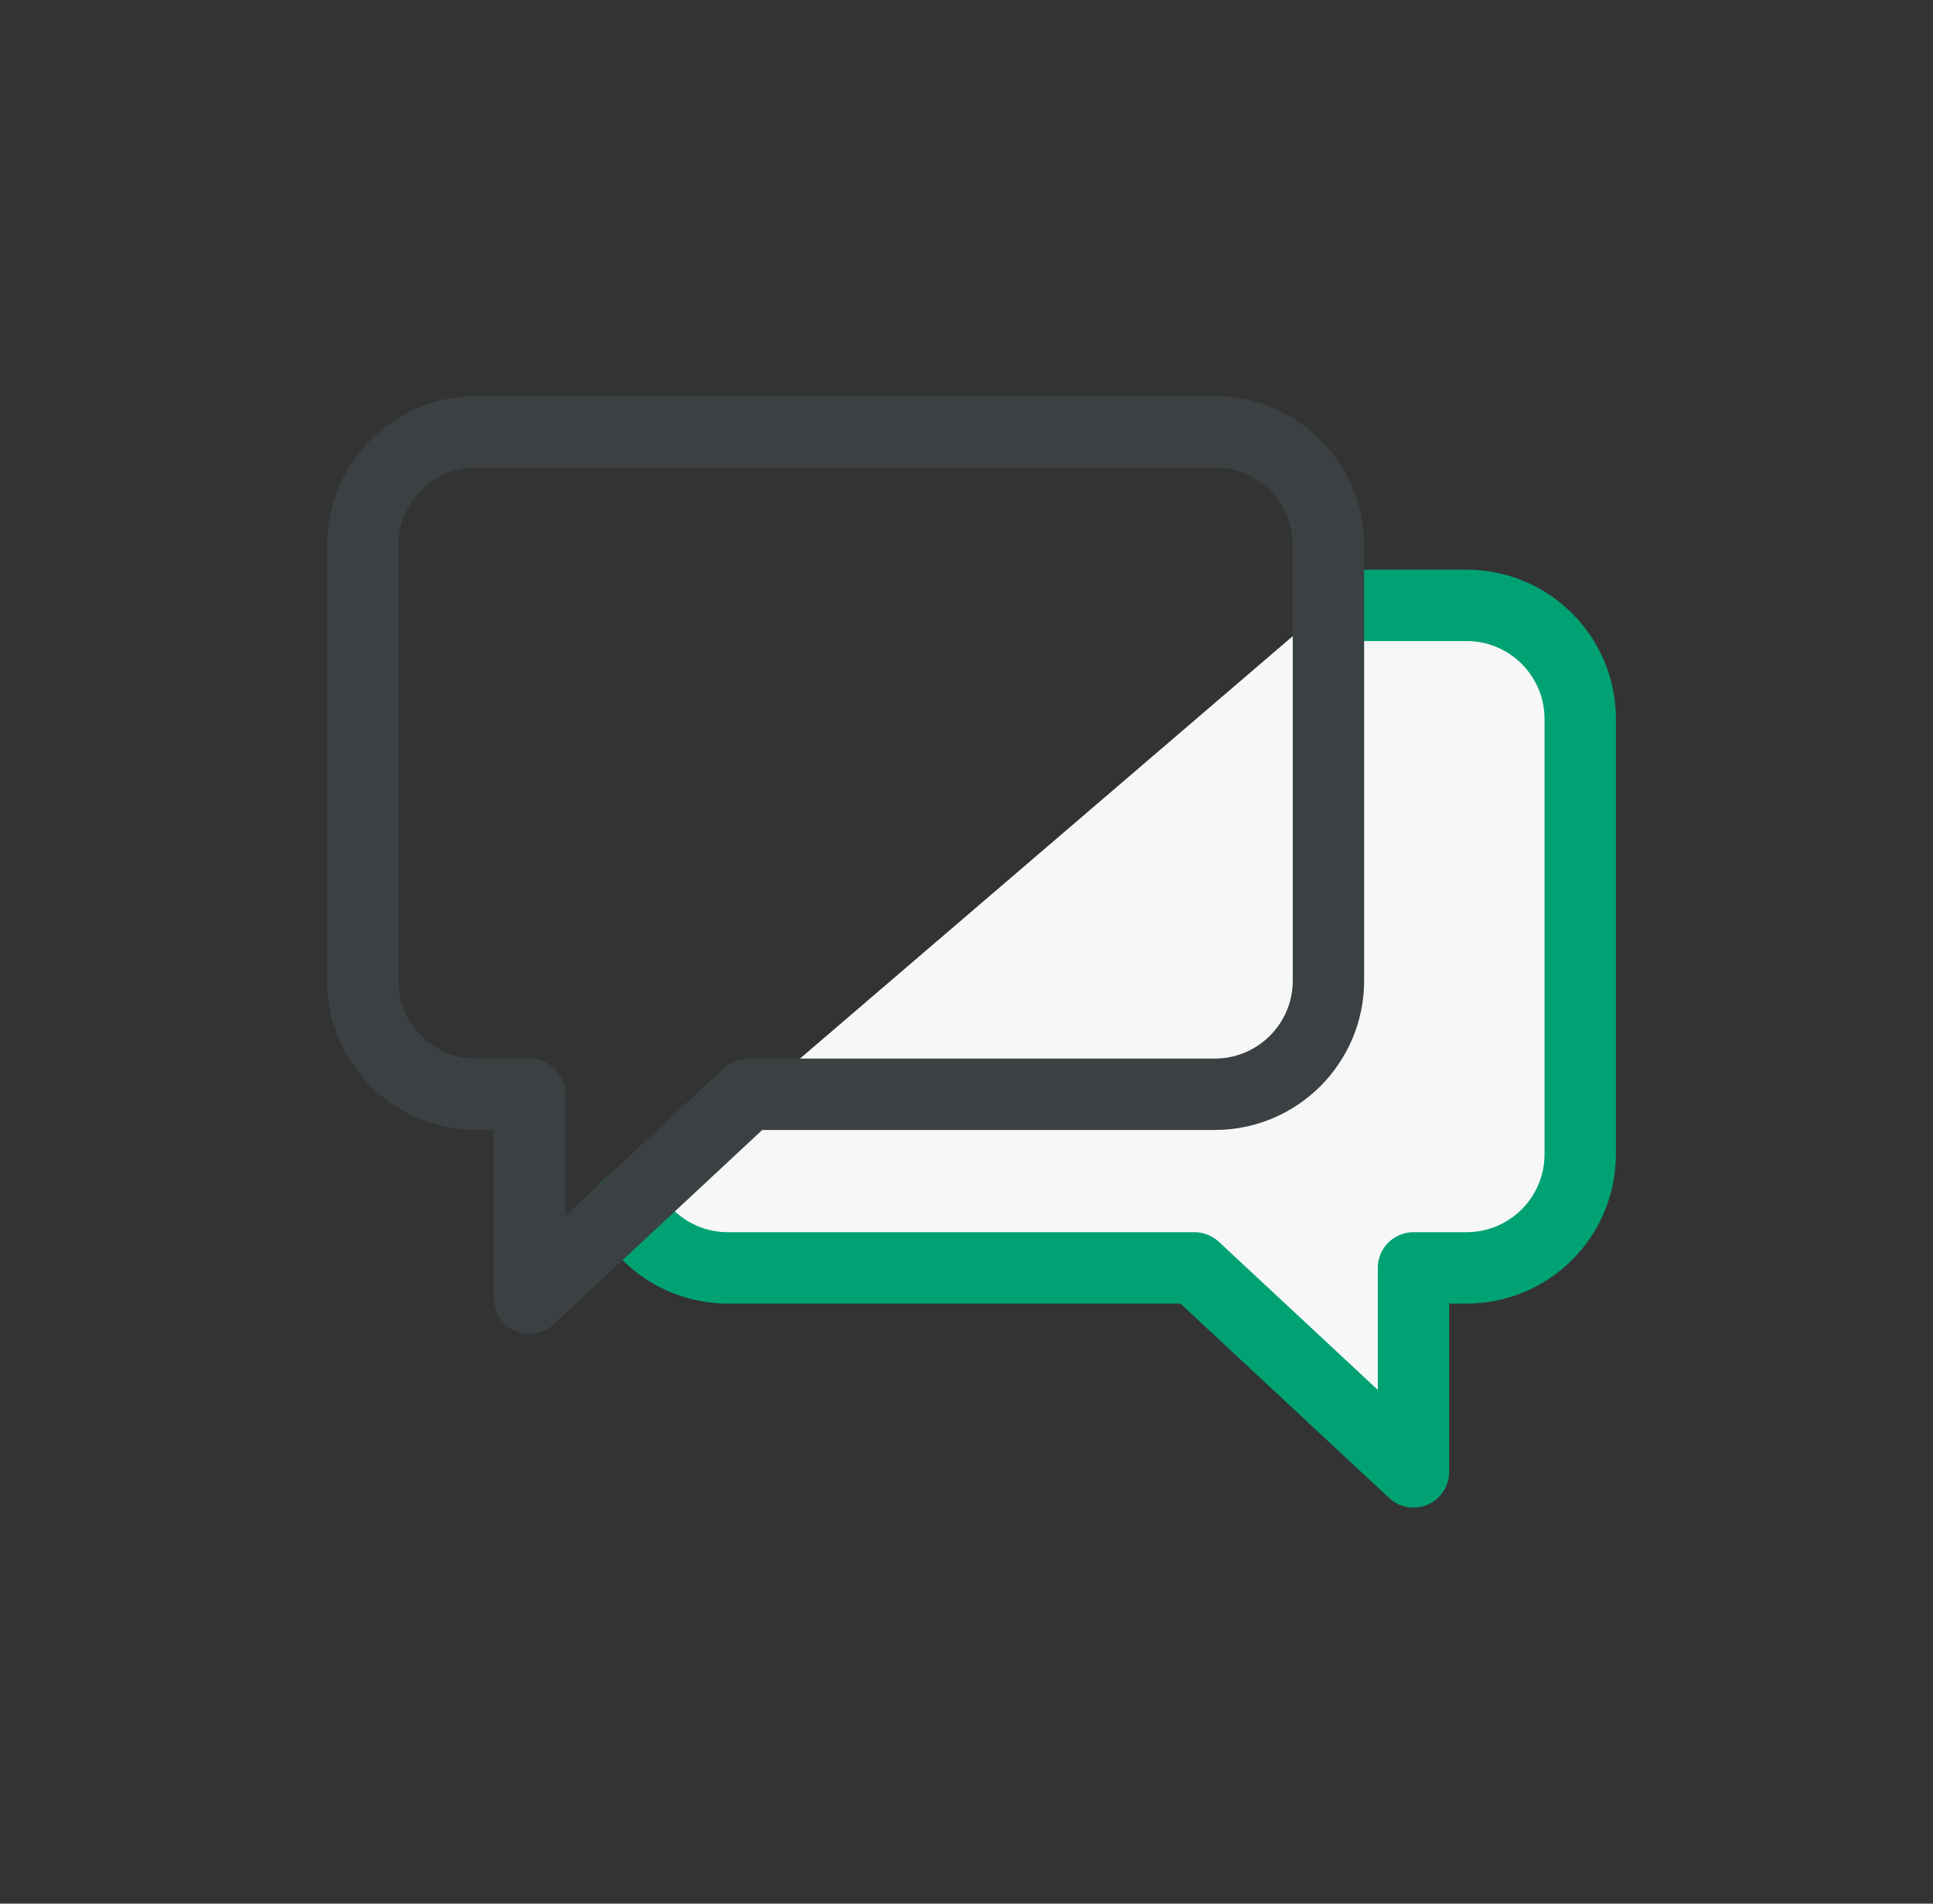
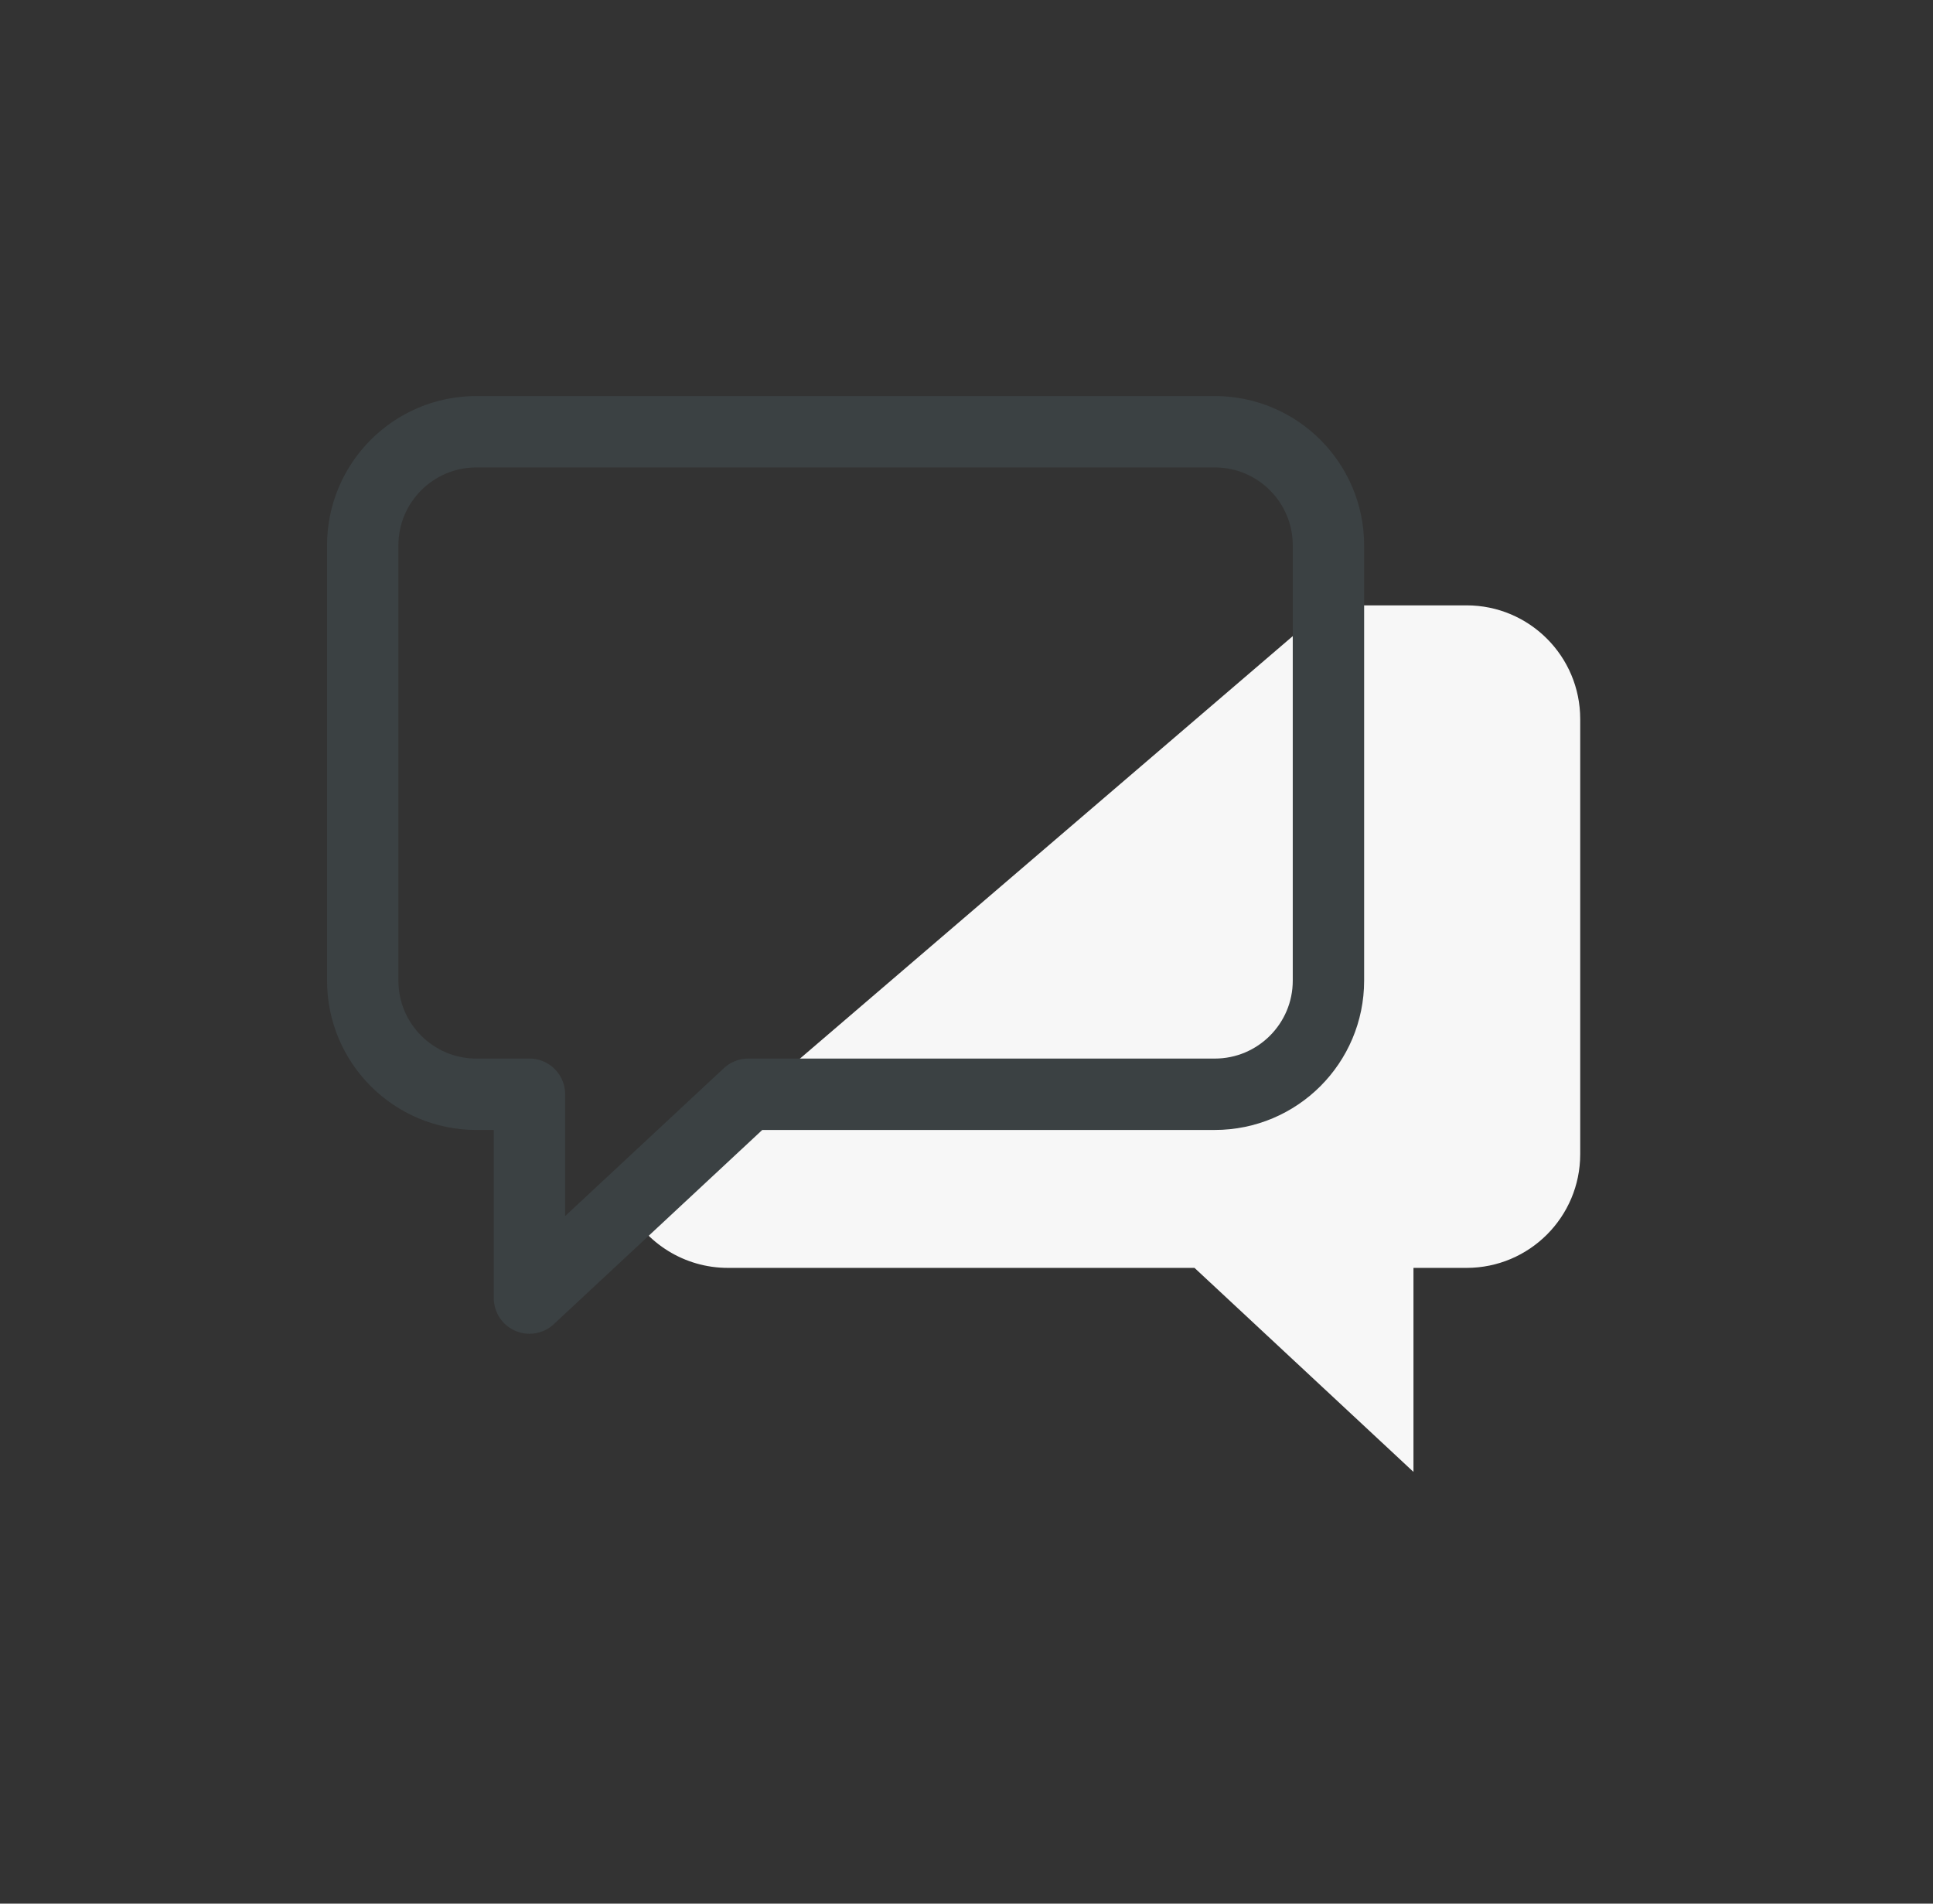
<svg xmlns="http://www.w3.org/2000/svg" width="65" height="64" viewBox="0 0 65 64" fill="none">
  <rect x="0" y="0" width="65" height="64" fill="#333333" stroke="none" />
  <path d="M44.678 20.352H49.315C51.426 20.352 53.137 22.063 53.137 24.174V38.804C53.137 40.915 51.426 42.626 49.315 42.626H47.53V49.485L40.167 42.626H24.478C23.004 42.626 21.722 41.789 21.085 40.574" fill="#F7F7F7" />
-   <path d="M44.678 20.352H49.315C51.426 20.352 53.137 22.063 53.137 24.174V38.804C53.137 40.915 51.426 42.626 49.315 42.626H47.53V49.485L40.167 42.626H24.478C23.004 42.626 21.722 41.789 21.085 40.574" stroke="#00A274" stroke-width="2.4" stroke-linecap="round" stroke-linejoin="round" />
  <path d="M40.856 14.515H16.019C13.908 14.515 12.197 16.226 12.197 18.337V32.967C12.197 35.078 13.908 36.789 16.019 36.789H17.804V43.641L25.16 36.789H40.848C42.959 36.789 44.671 35.078 44.671 32.967V18.337C44.671 16.226 42.959 14.515 40.848 14.515H40.856Z" stroke="#3B4143" stroke-width="2.4" stroke-linecap="round" stroke-linejoin="round" />
</svg>